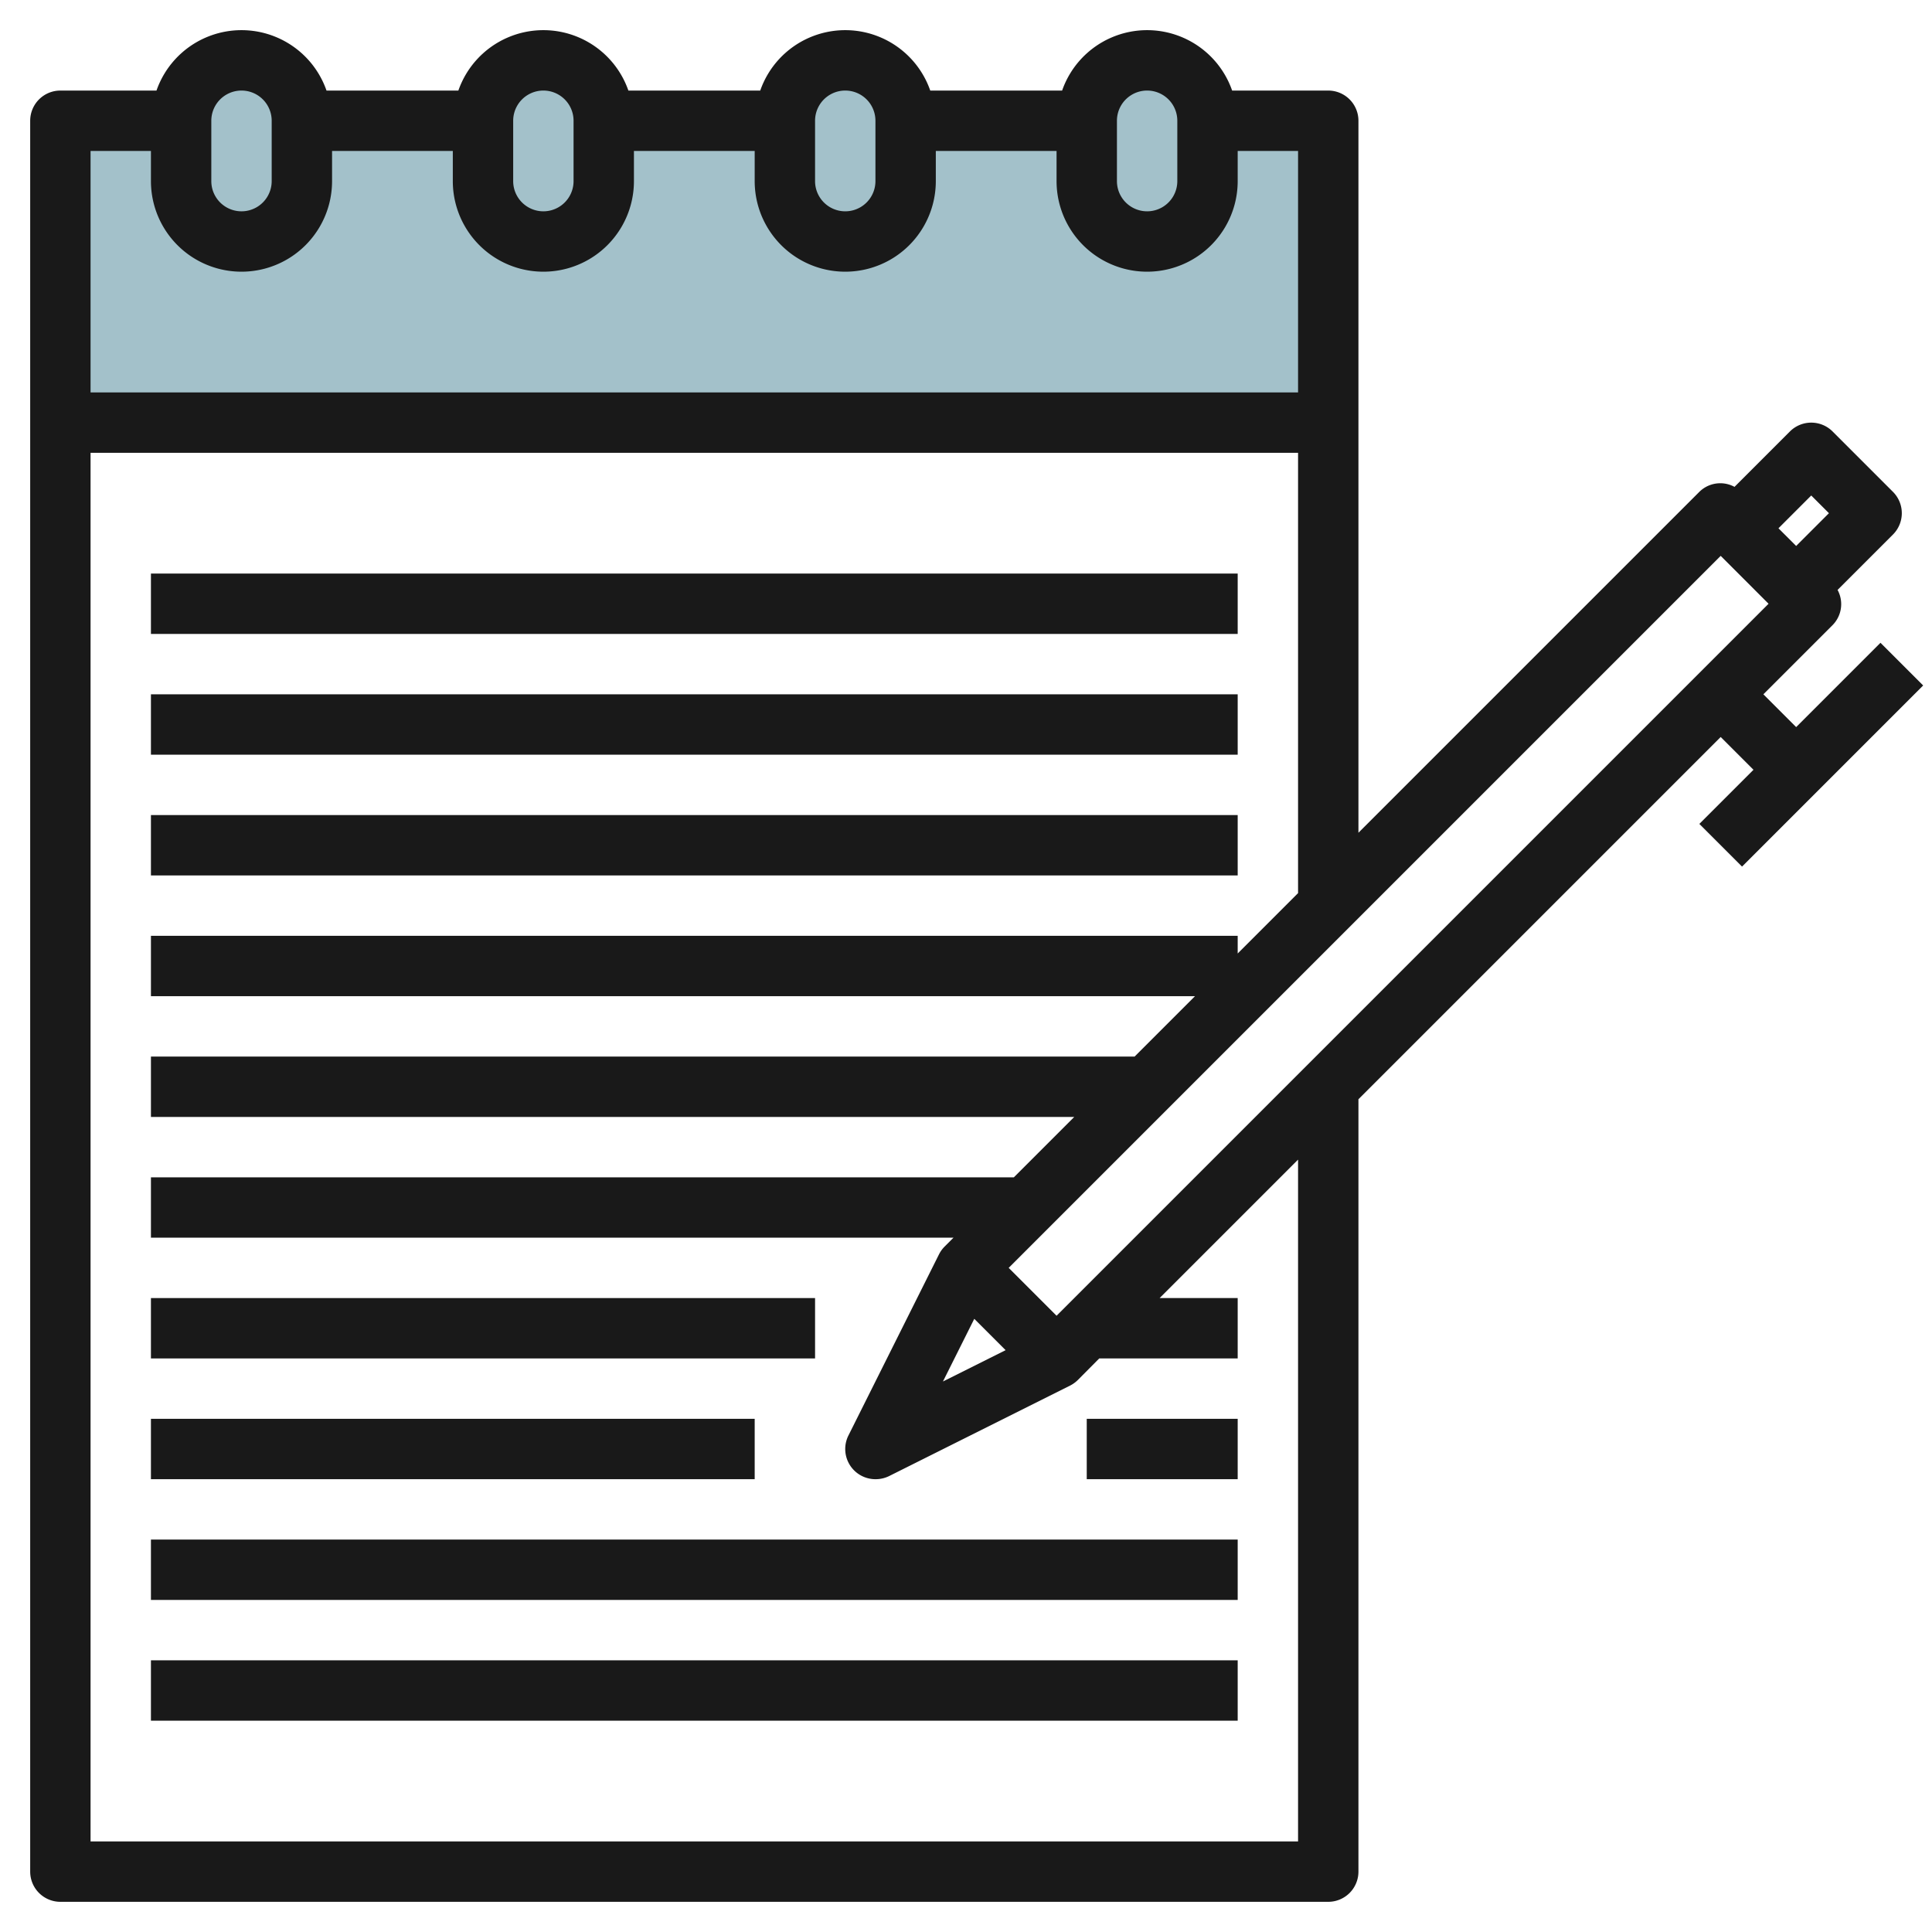
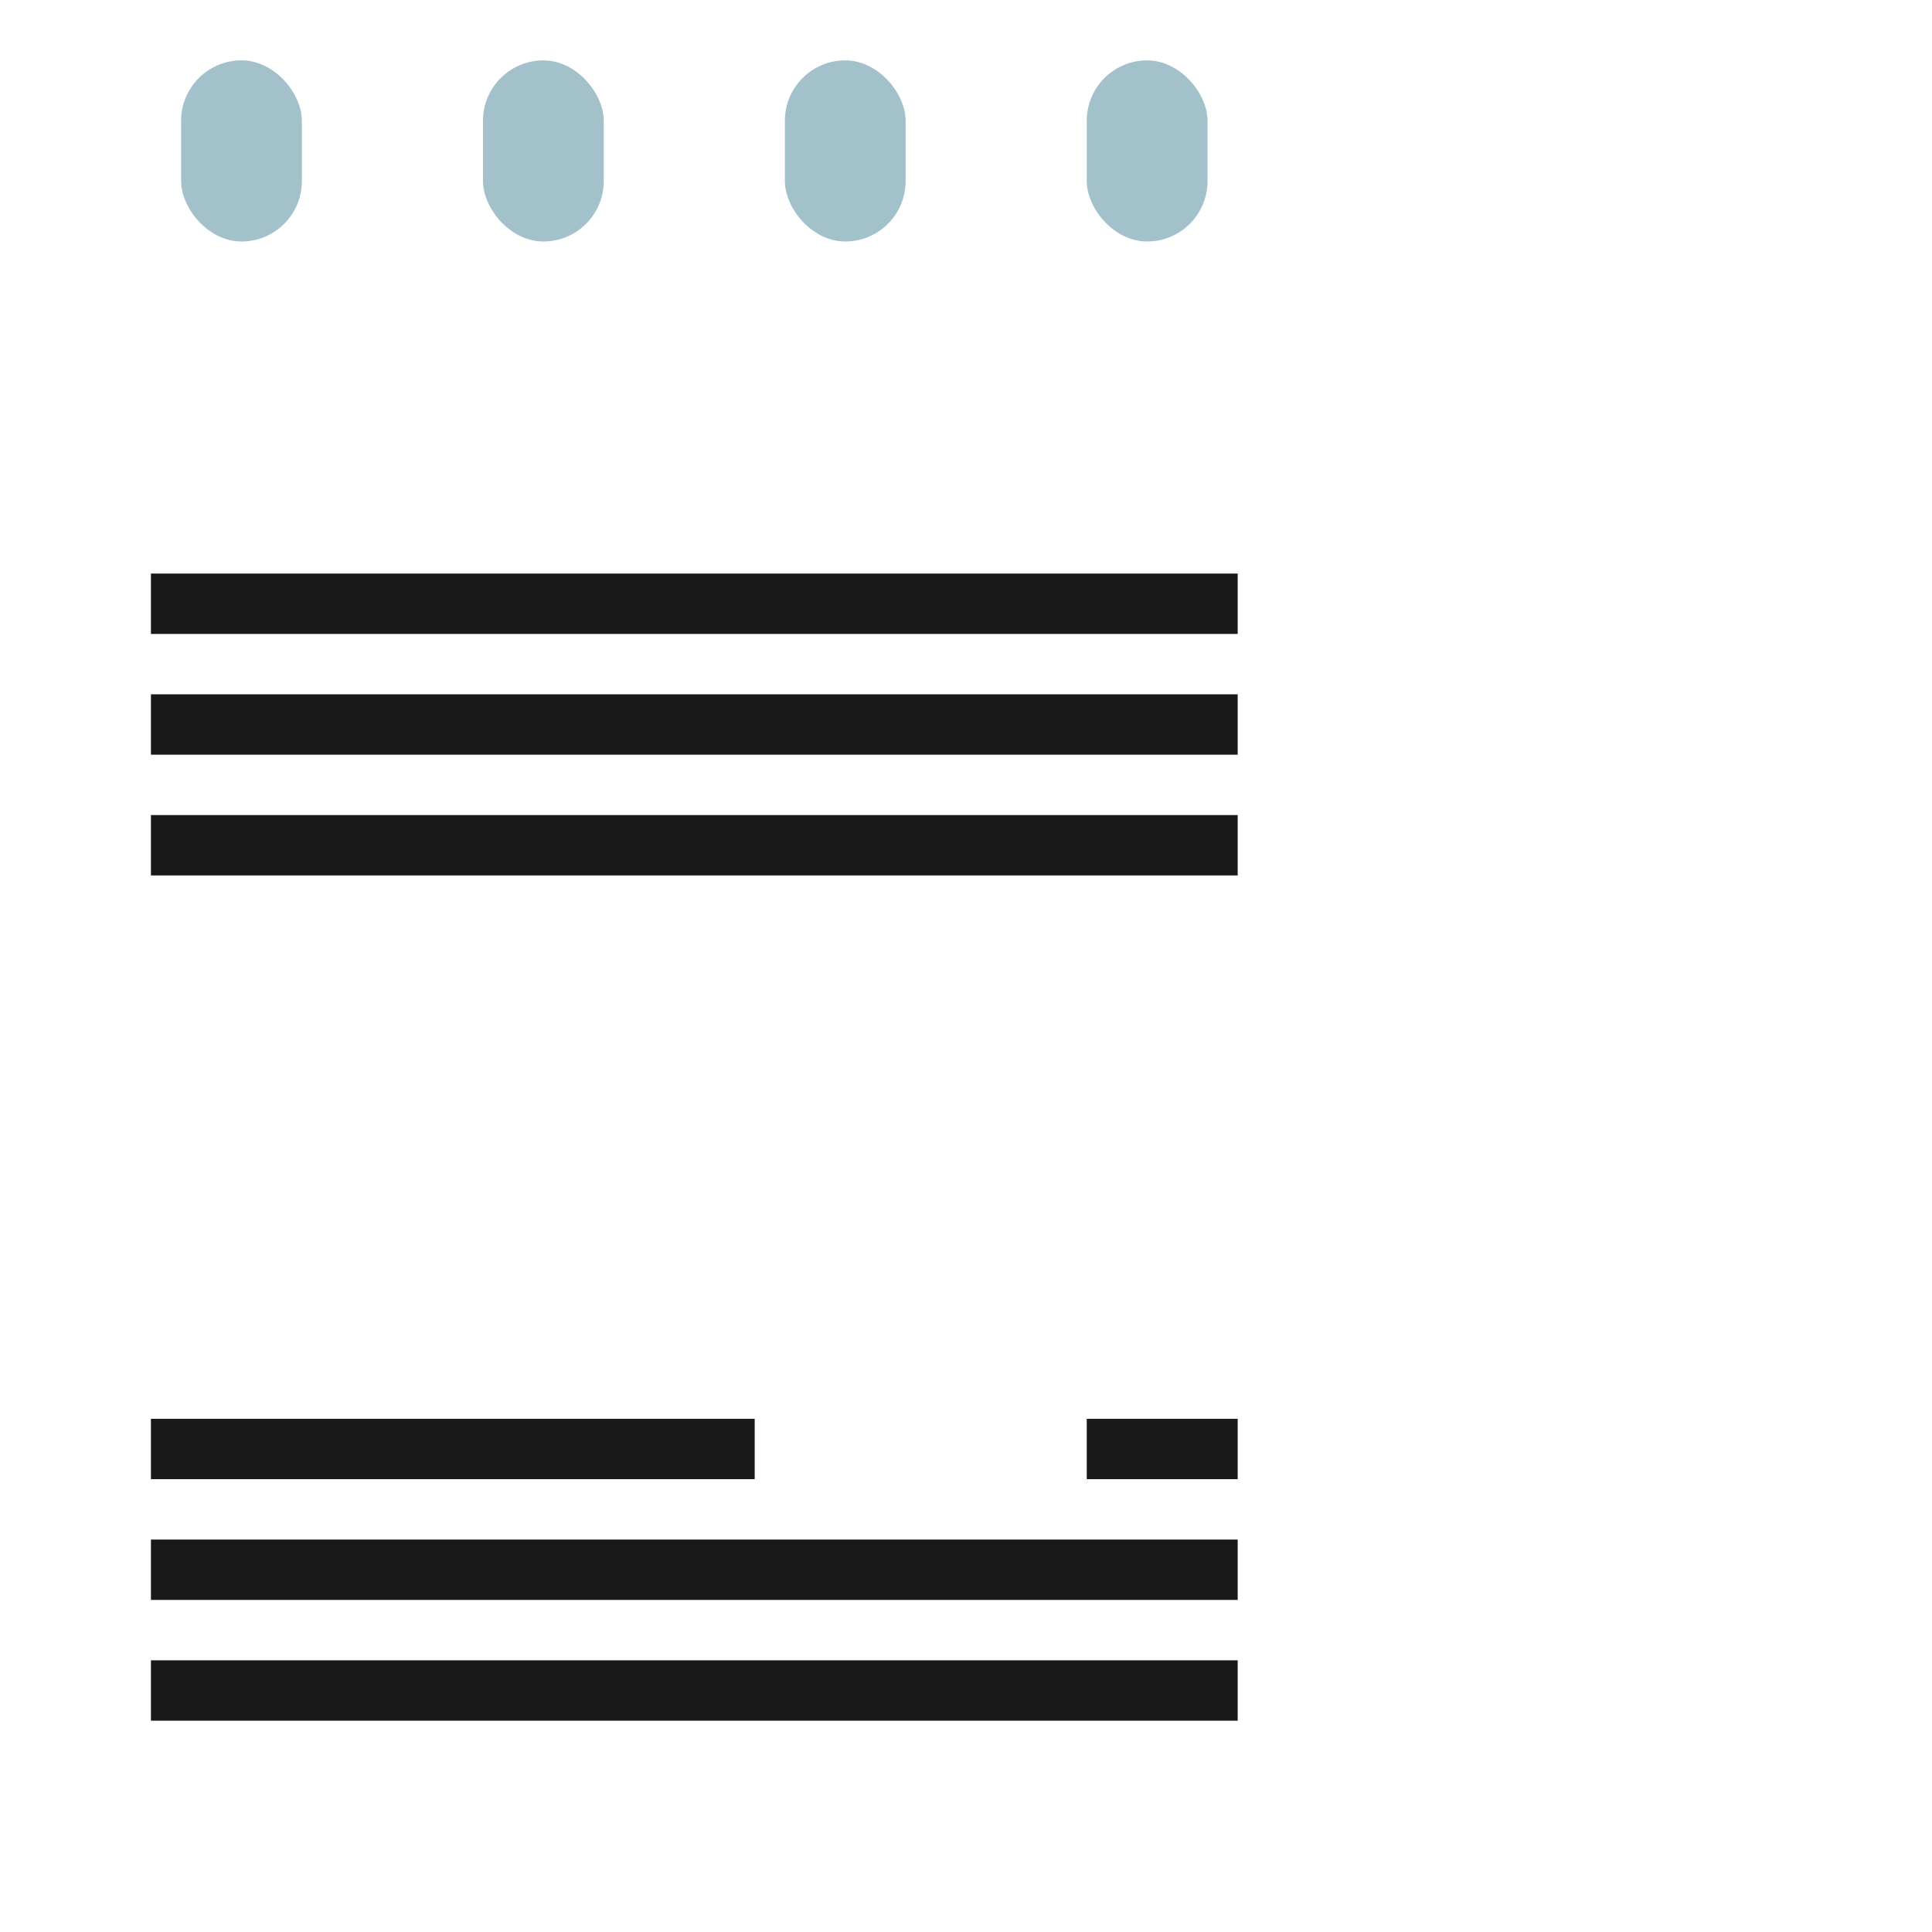
<svg xmlns="http://www.w3.org/2000/svg" id="Layer_3" height="512" viewBox="0 0 64 64" width="512" data-name="Layer 3">
-   <path d="m2 4h42v10h-42z" fill="#a3c1ca" />
  <rect fill="#a3c1ca" height="6" rx="2" width="4" x="6" y="2" />
  <rect fill="#a3c1ca" height="6" rx="2" width="4" x="16" y="2" />
  <rect fill="#a3c1ca" height="6" rx="2" width="4" x="26" y="2" />
  <rect fill="#a3c1ca" height="6" rx="2" width="4" x="36" y="2" />
  <g fill="#191919">
    <path d="m5 19h36v2h-36z" />
    <path d="m5 23h36v2h-36z" />
    <path d="m5 27h36v2h-36z" />
-     <path d="m5 43h22v2h-22z" />
    <path d="m36 47h5v2h-5z" />
    <path d="m5 47h20v2h-20z" />
    <path d="m5 51h36v2h-36z" />
    <path d="m5 55h36v2h-36z" />
-     <path d="m62.293 21.293-2.793 2.793-1.086-1.086 2.293-2.293a.987.987 0 0 0 .165-1.165l1.835-1.835a1 1 0 0 0 0-1.414l-2-2a1 1 0 0 0 -1.414 0l-1.835 1.835a.987.987 0 0 0 -1.165.165l-11.293 11.293v-23.586a1 1 0 0 0 -1-1h-3.184a2.982 2.982 0 0 0 -5.632 0h-4.368a2.982 2.982 0 0 0 -5.632 0h-4.368a2.982 2.982 0 0 0 -5.632 0h-4.368a2.982 2.982 0 0 0 -5.632 0h-3.184a1 1 0 0 0 -1 1v58a1 1 0 0 0 1 1h42a1 1 0 0 0 1-1v-25.586l12-12 1.086 1.086-1.793 1.793 1.414 1.414 6-6zm-2.293-4.879.586.586-1.086 1.086-.586-.586zm-3 2 1.586 1.586-23.586 23.586-1.586-1.586zm-24.726 25.274 1.038 1.038-2.076 1.038zm4.726-39.688a1 1 0 0 1 2 0v2a1 1 0 0 1 -2 0zm-10 0a1 1 0 0 1 2 0v2a1 1 0 0 1 -2 0zm-10 0a1 1 0 0 1 2 0v2a1 1 0 0 1 -2 0zm-10 0a1 1 0 0 1 2 0v2a1 1 0 0 1 -2 0zm-2 1v1a3 3 0 0 0 6 0v-1h4v1a3 3 0 0 0 6 0v-1h4v1a3 3 0 0 0 6 0v-1h4v1a3 3 0 0 0 6 0v-1h2v8h-40v-8zm38 56h-40v-46h40v14.586l-2 2v-.586h-36v2h34.586l-2 2h-32.586v2h30.586l-2 2h-28.586v2h26.586l-.293.293a1 1 0 0 0 -.188.26l-3 6a1 1 0 0 0 .895 1.447 1.011 1.011 0 0 0 .447-.1l6-3a1.028 1.028 0 0 0 .26-.188l.707-.712h4.586v-2h-2.586l4.586-4.586z" />
  </g>
</svg>